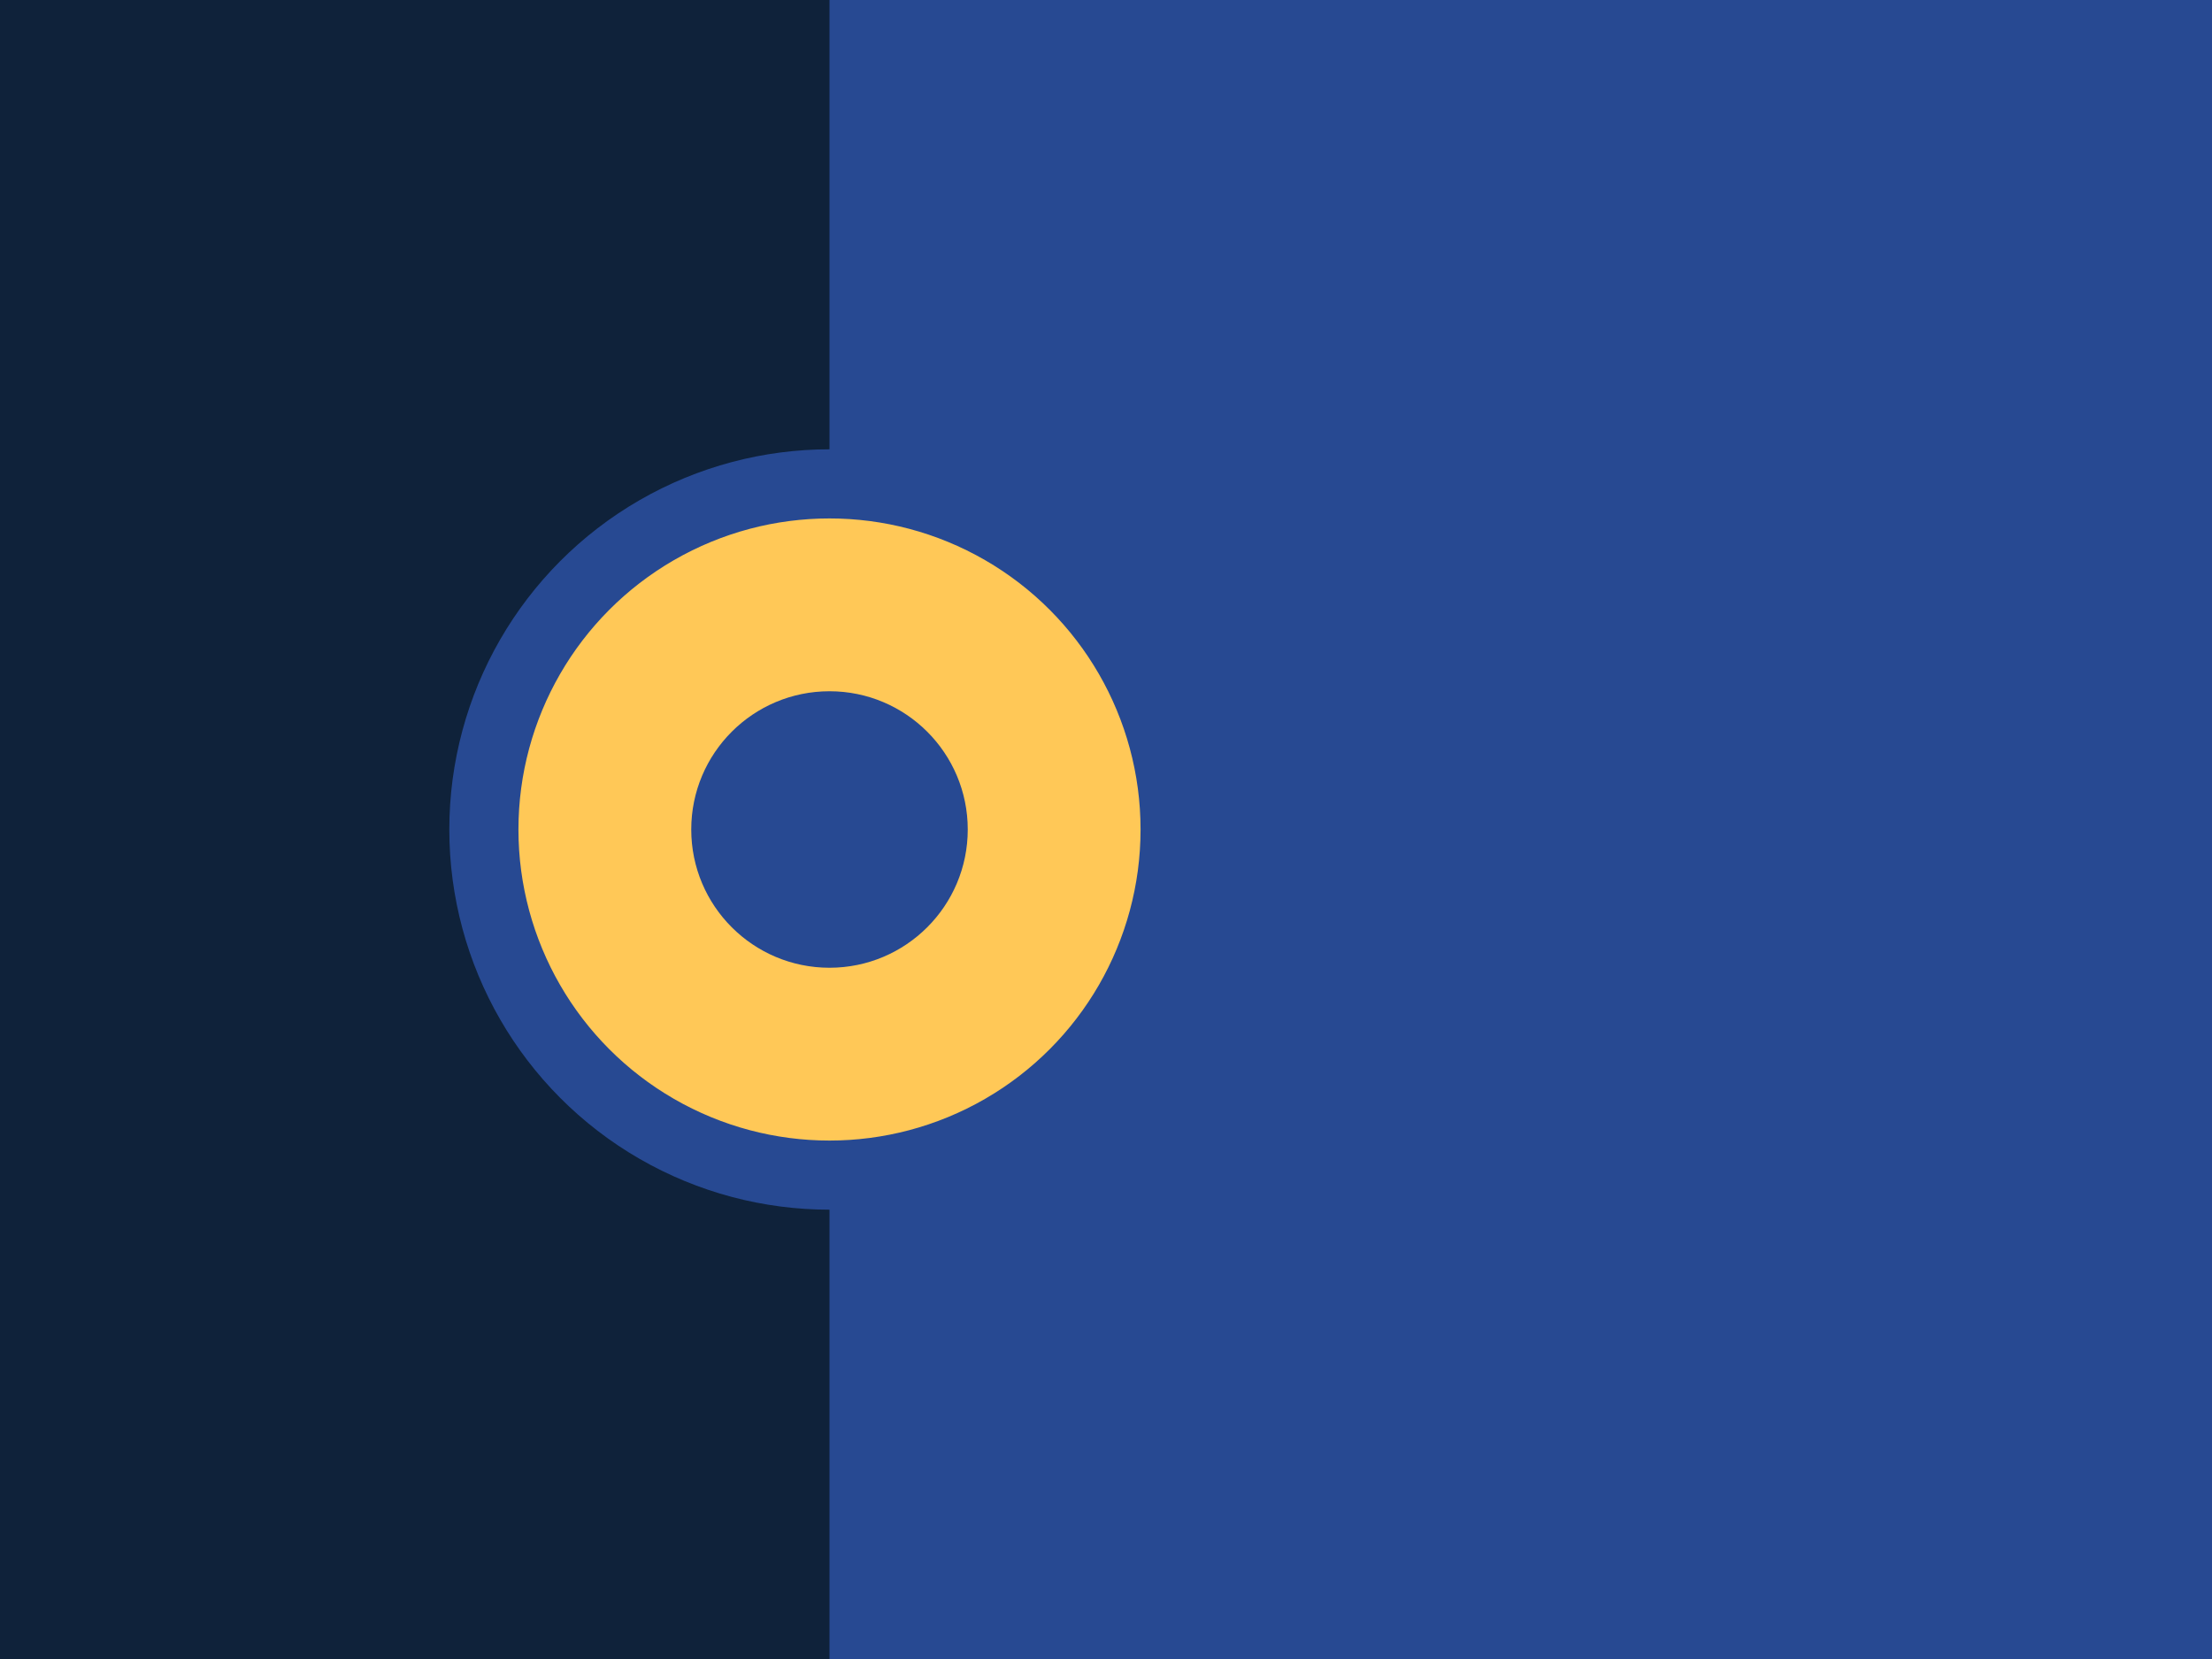
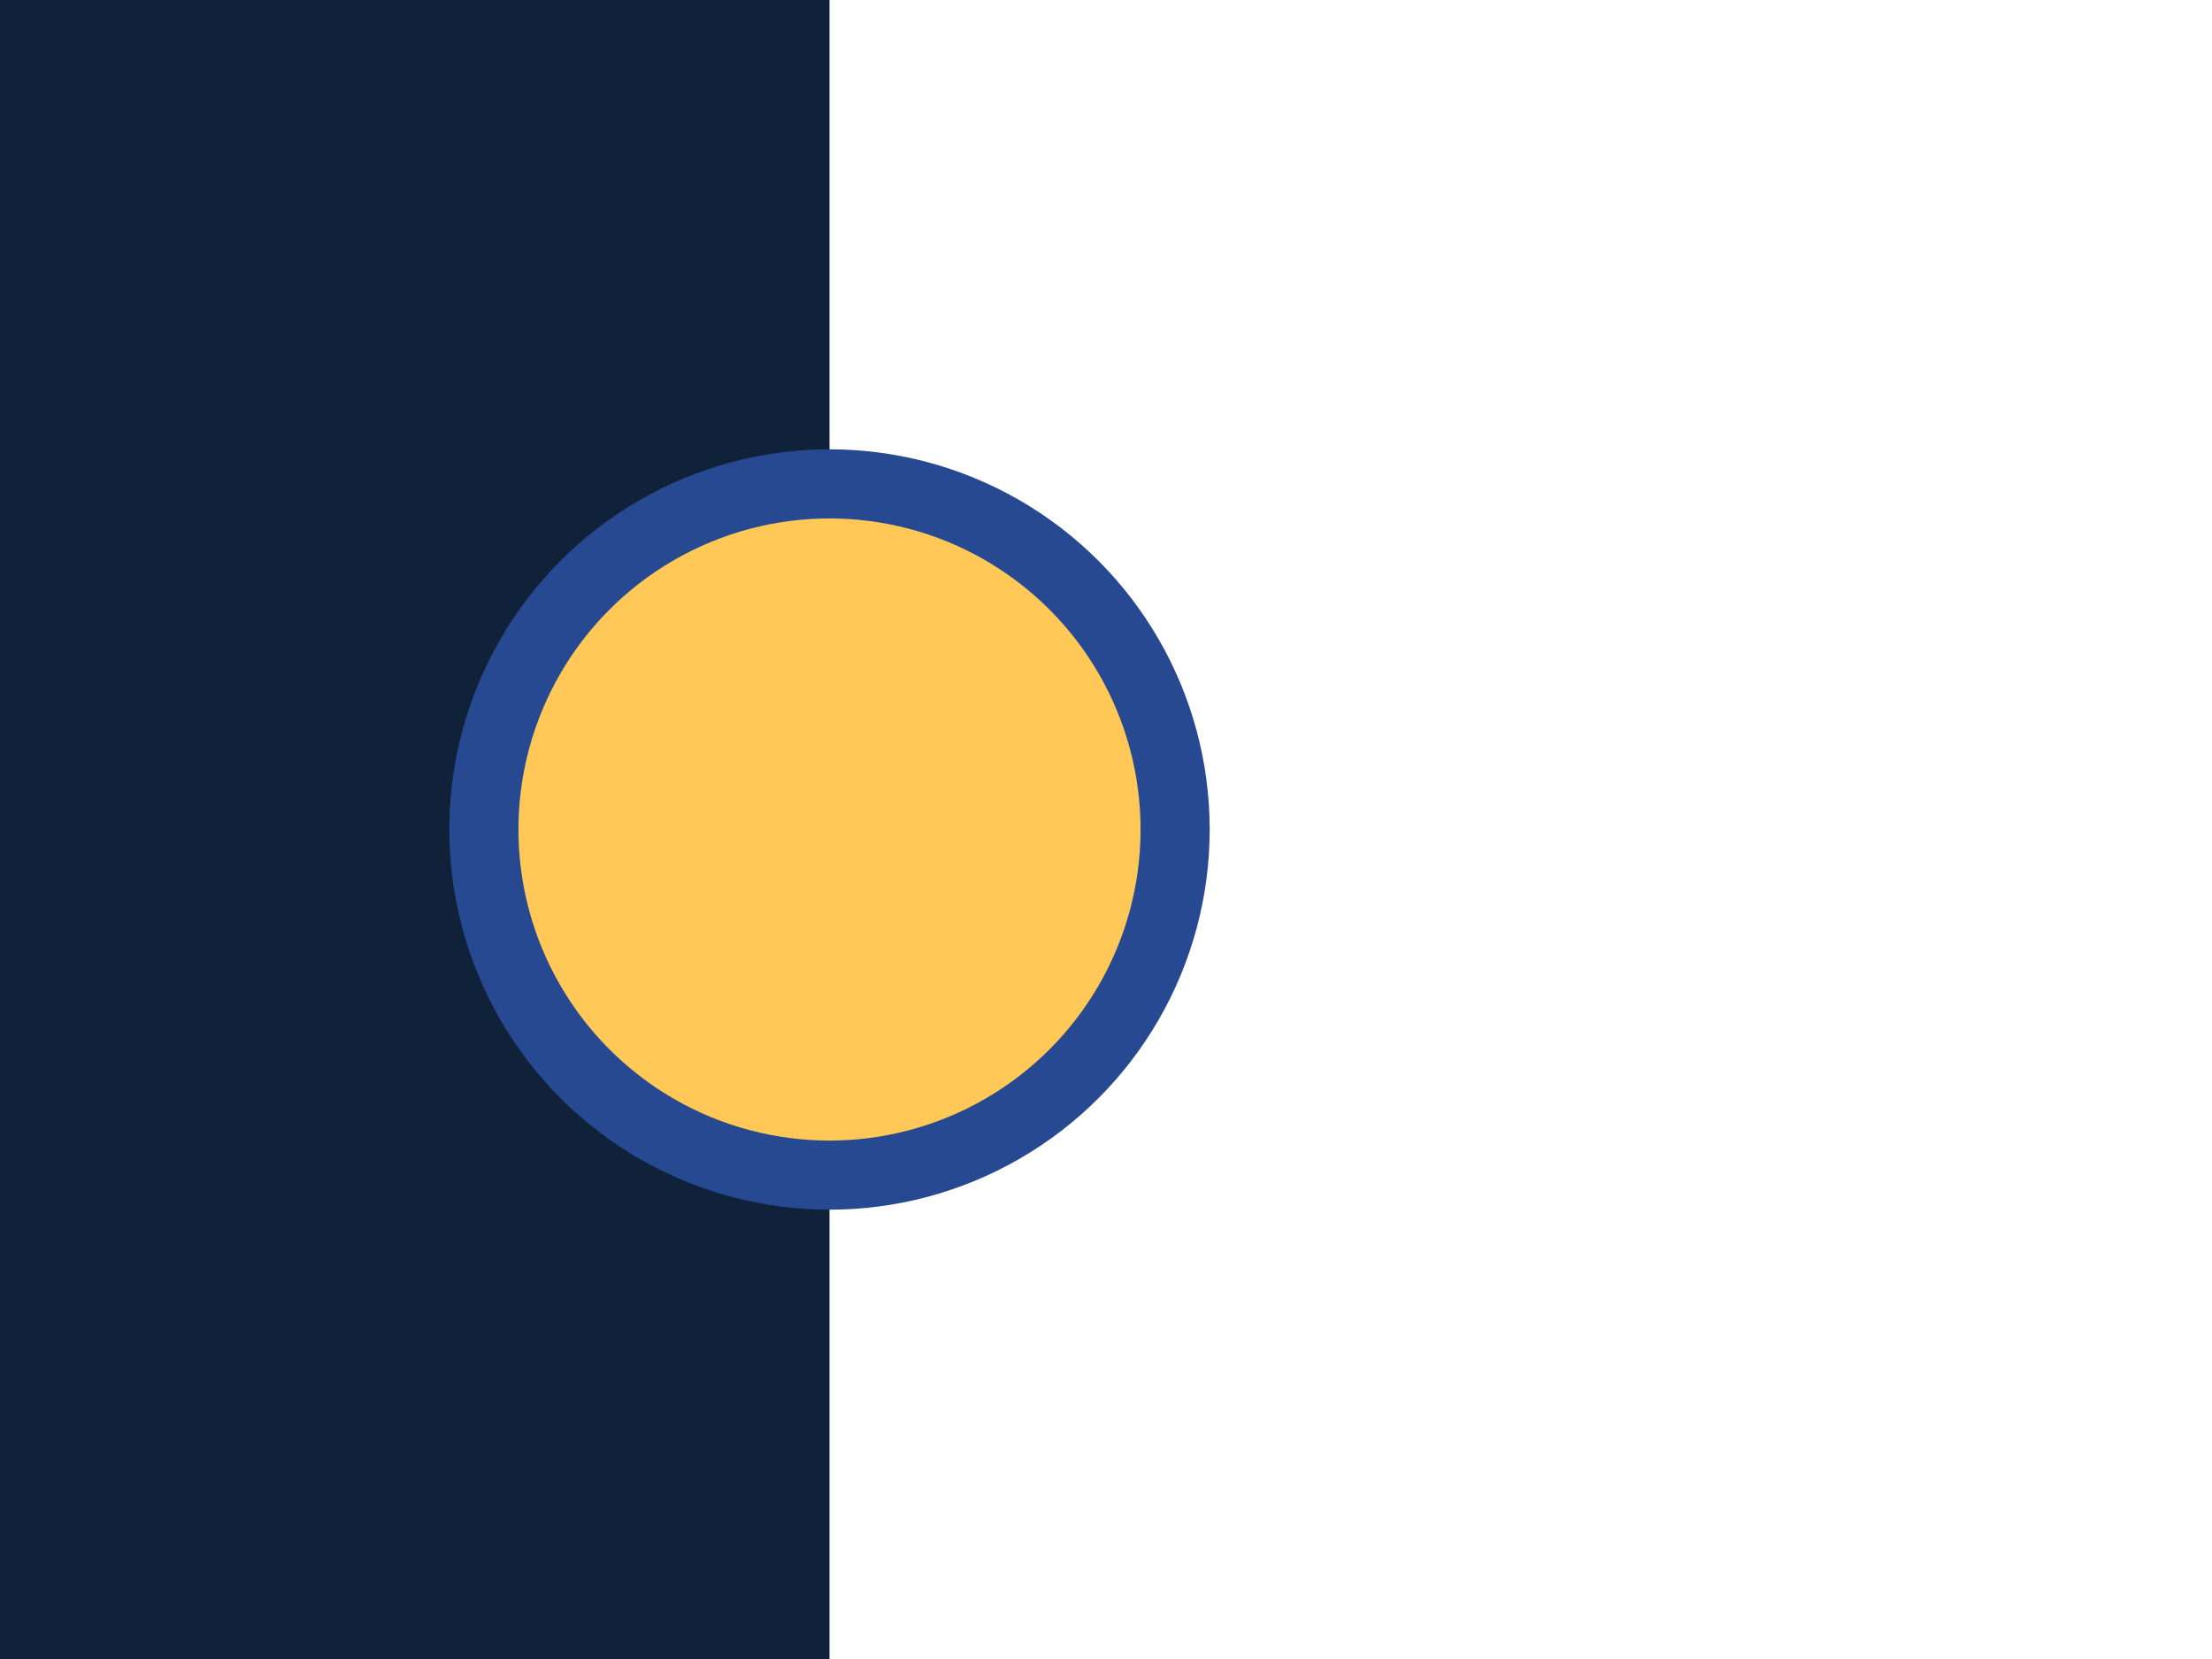
<svg xmlns="http://www.w3.org/2000/svg" width="32" height="24" viewBox="0 0 32 24">
-   <rect width="32" height="24" fill="#274992" />
  <rect width="12" height="24" fill="#0F223A" />
  <circle cx="12" cy="12" r="5" fill="#FFC857" stroke="#274992" stroke-width="1" />
-   <circle cx="12" cy="12" r="2" fill="#274992" />
</svg>